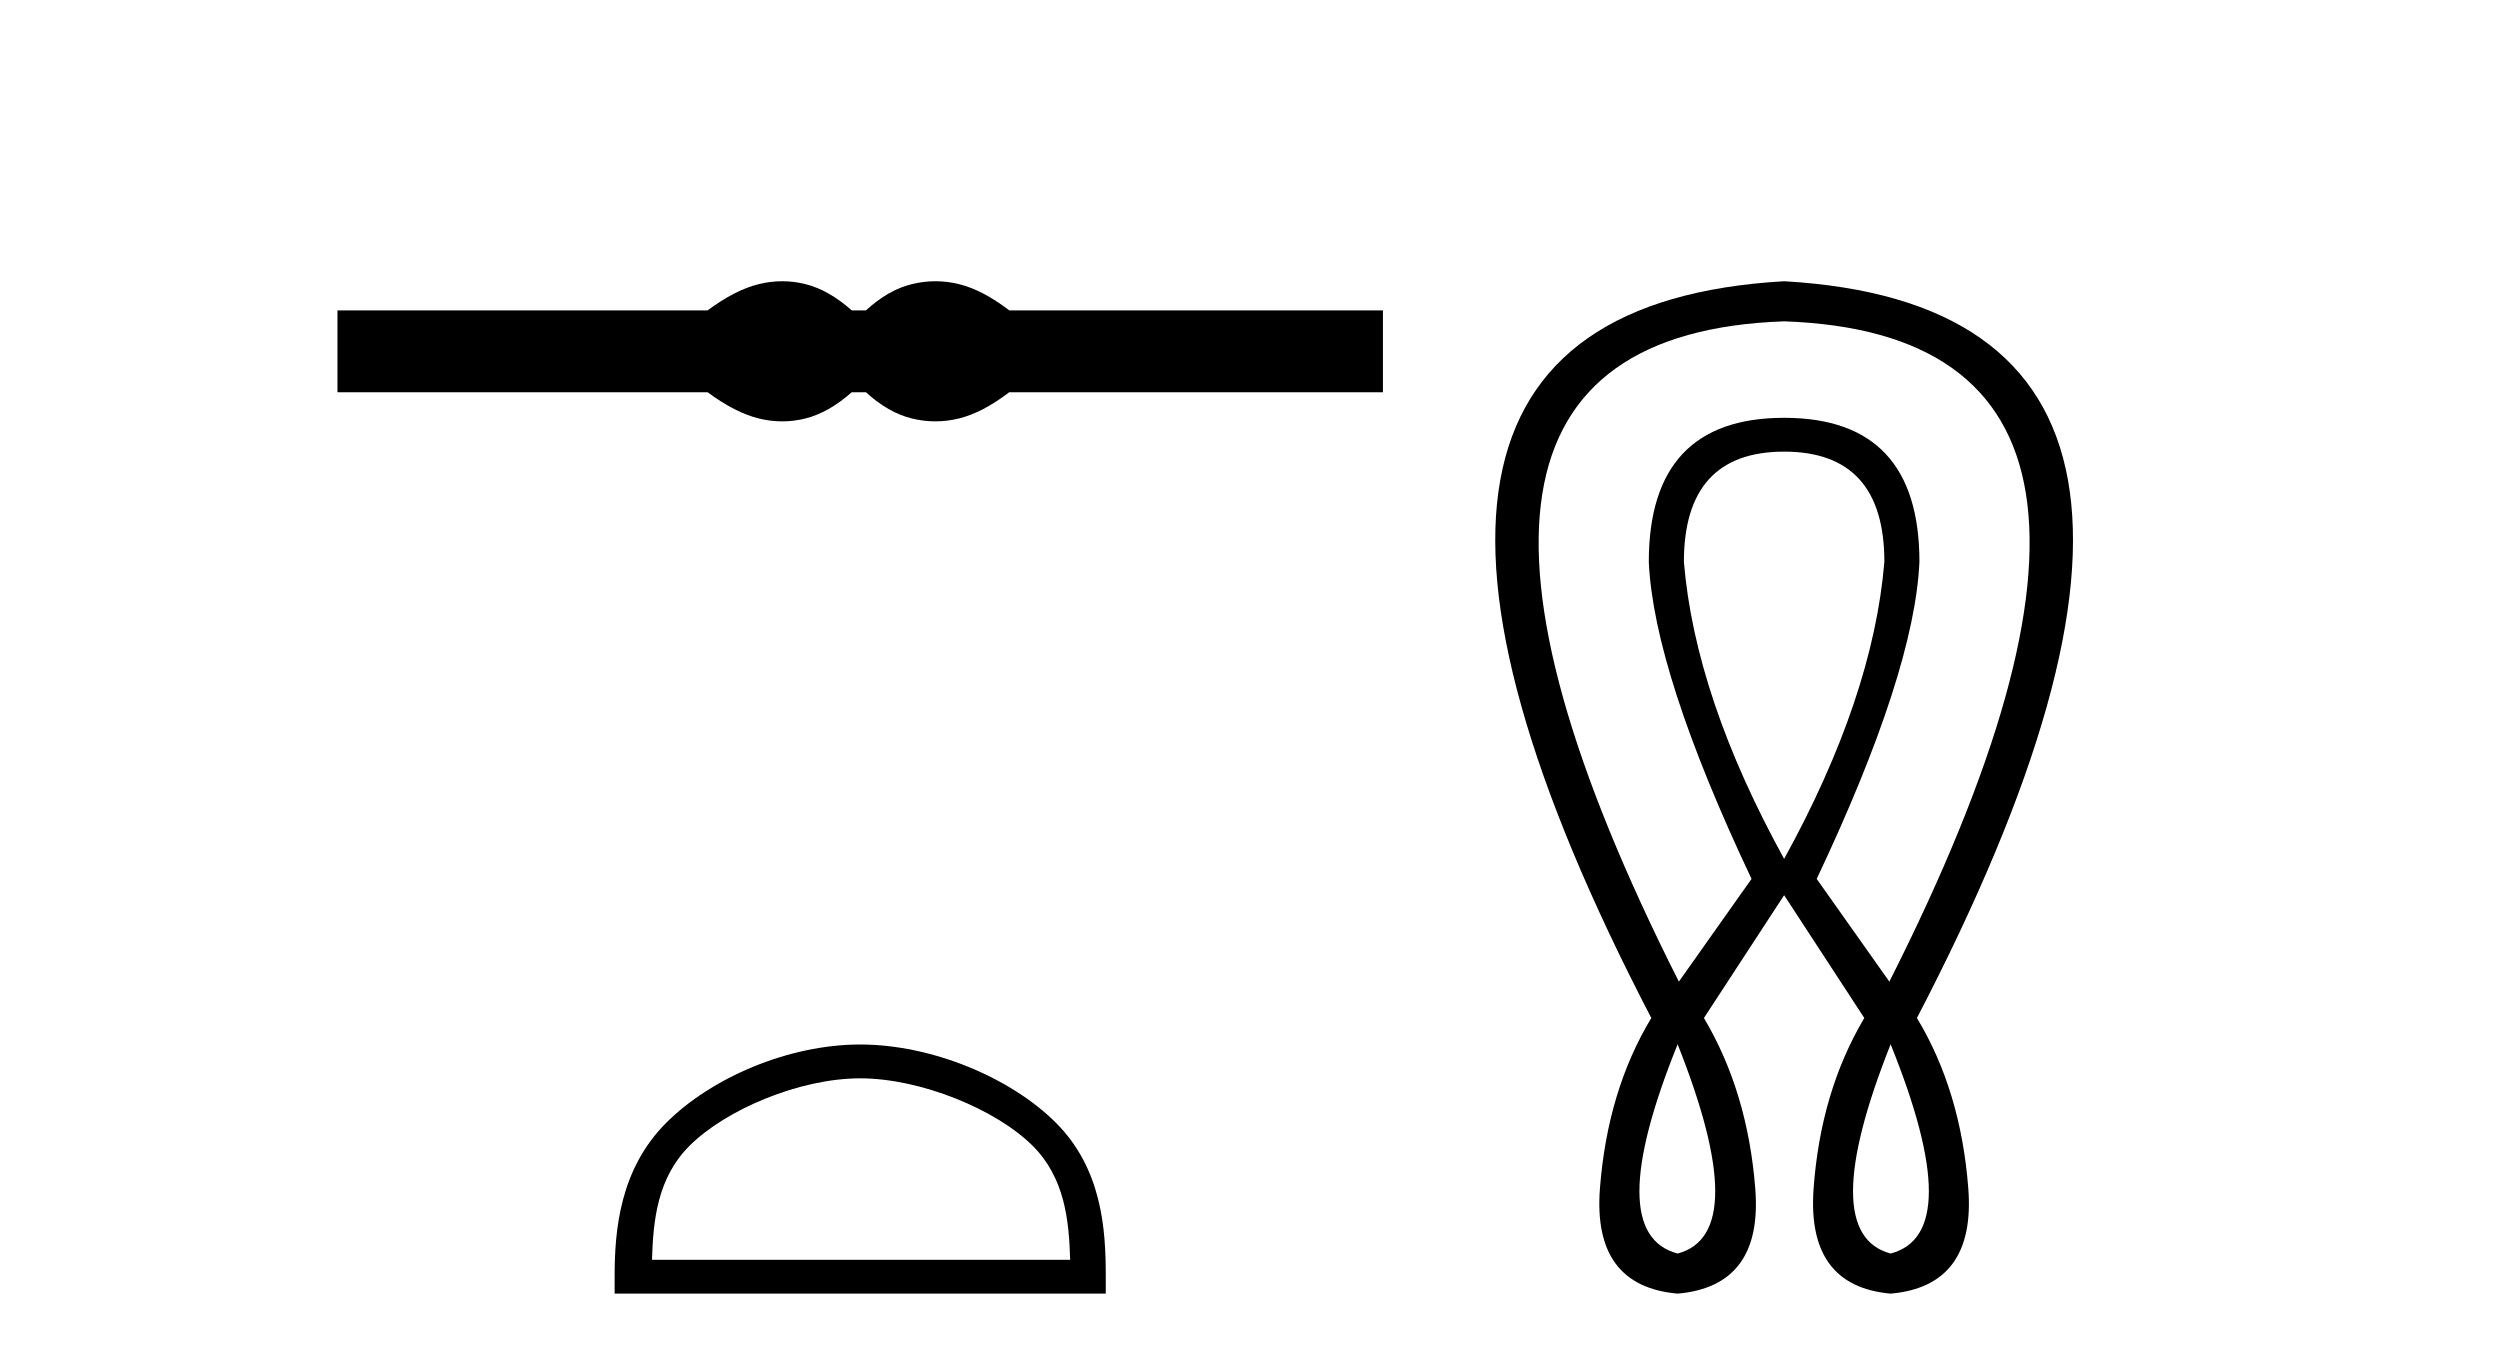
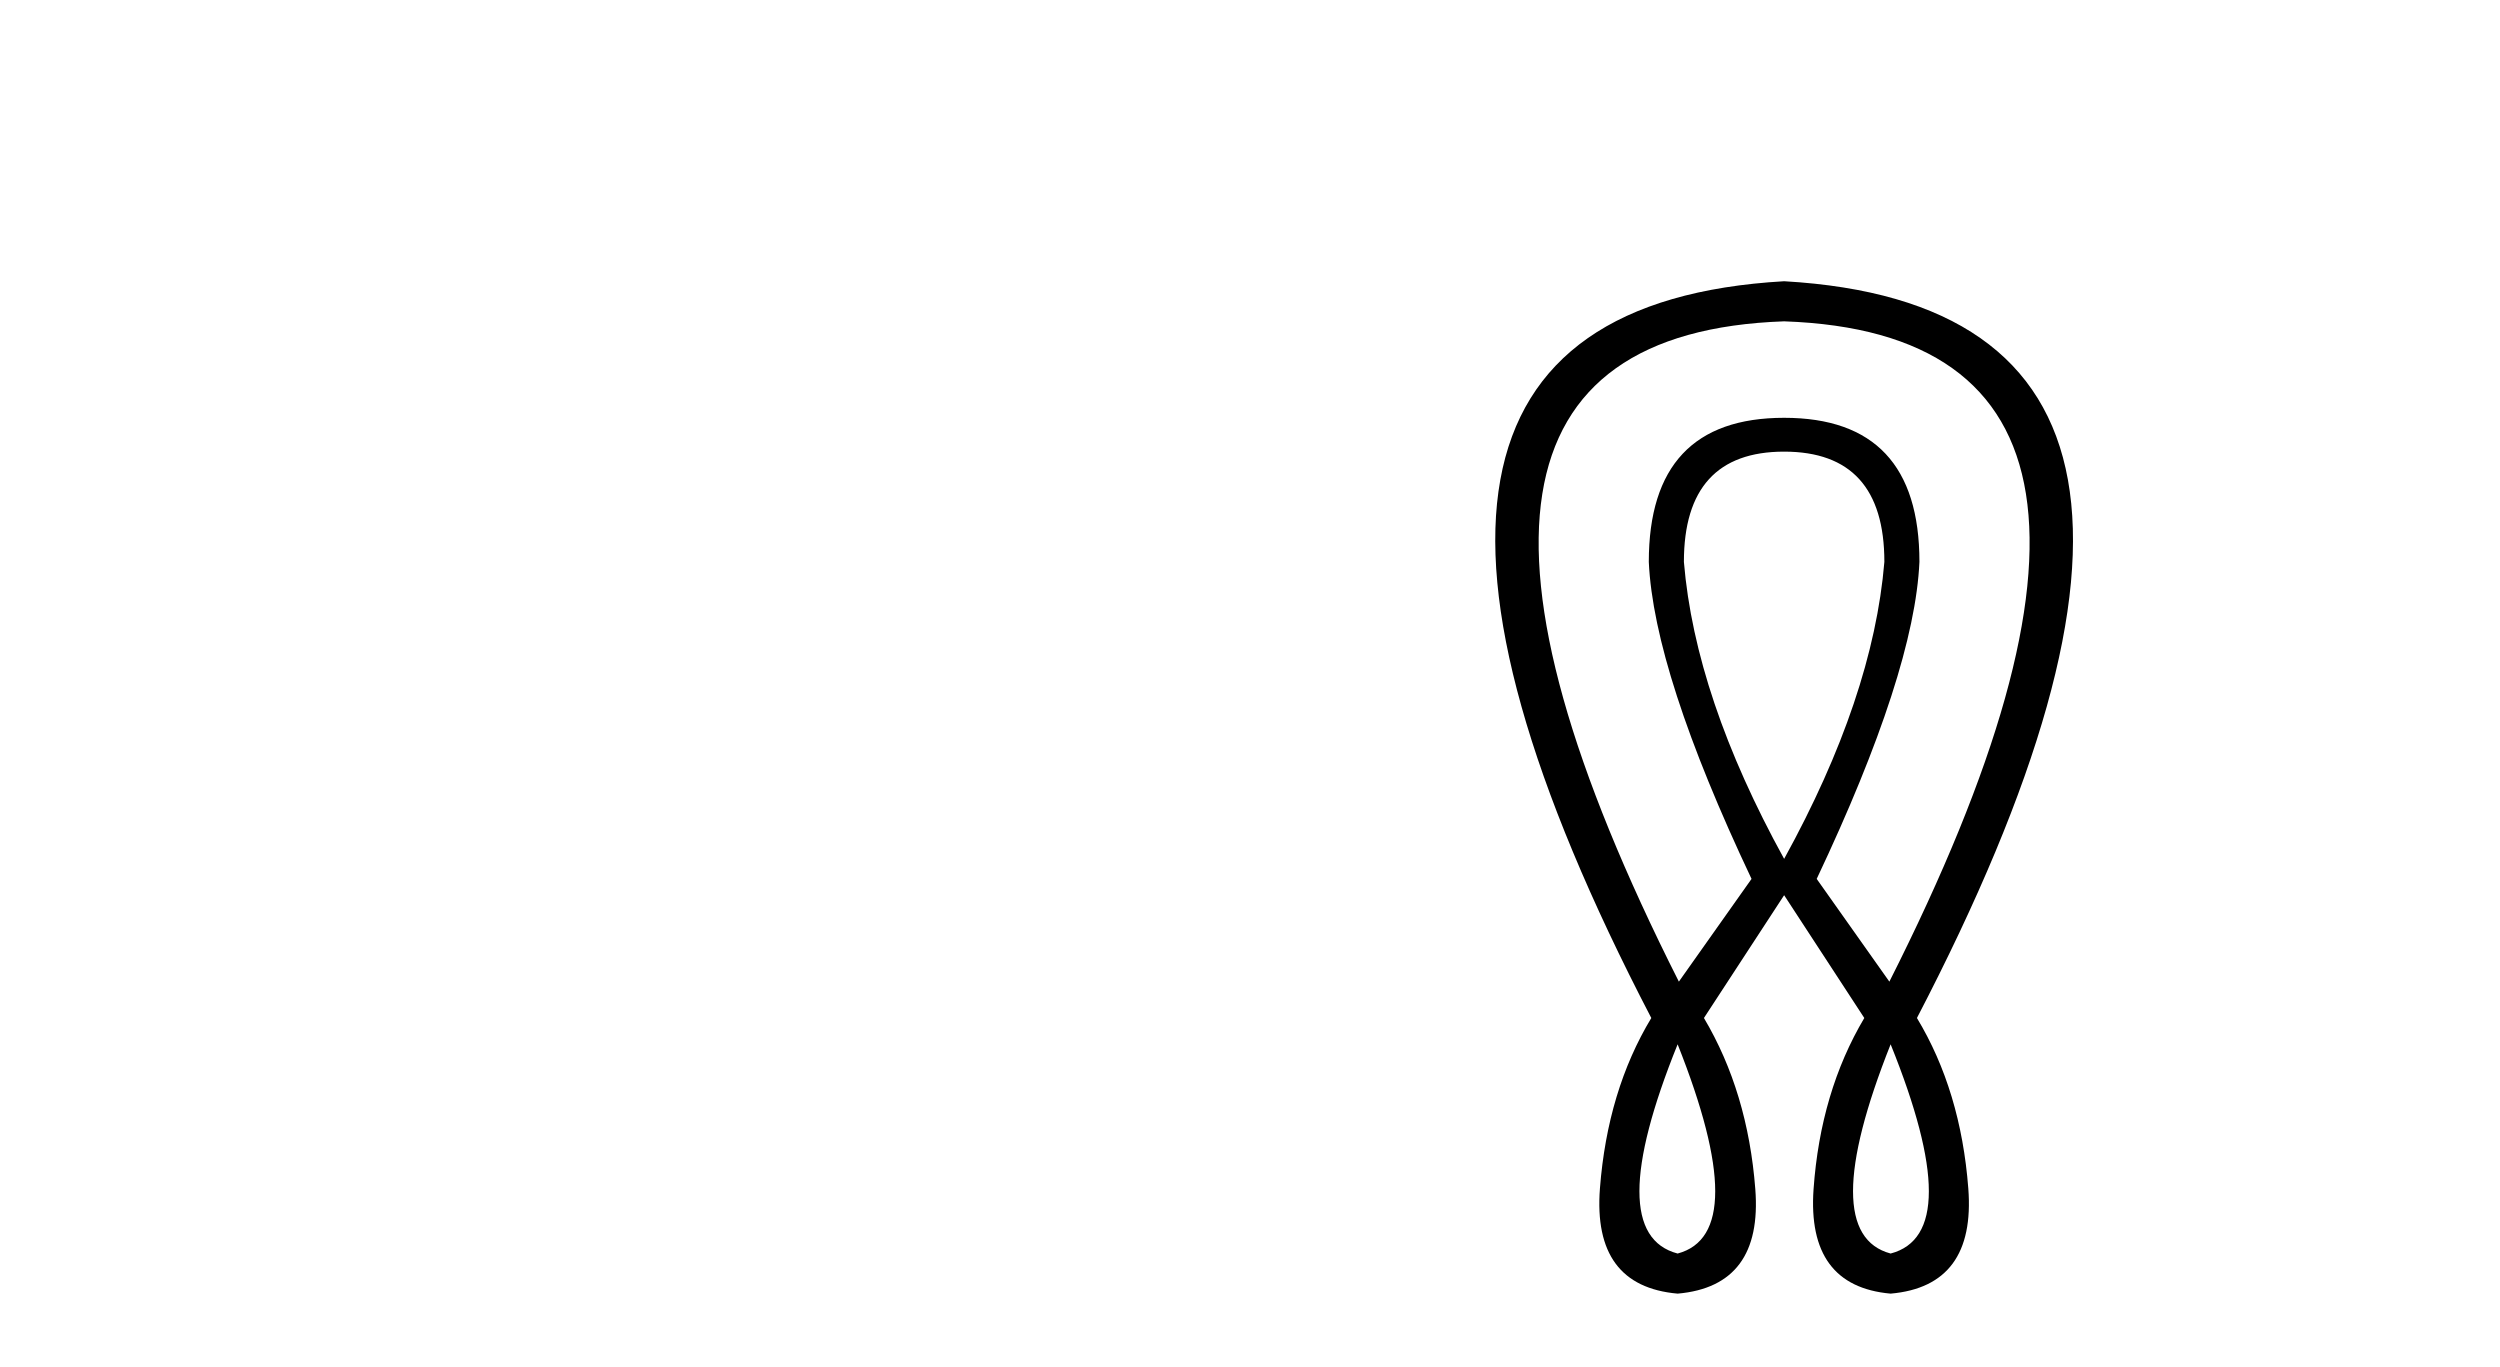
<svg xmlns="http://www.w3.org/2000/svg" width="75.0" height="41.0">
-   <path d="M 23.467 8.437 C 23.233 8.437 22.999 8.466 22.763 8.524 C 22.291 8.639 21.78 8.902 21.228 9.311 L 10.124 9.311 L 10.124 11.767 L 21.228 11.767 C 21.78 12.176 22.291 12.438 22.763 12.554 C 22.999 12.612 23.233 12.641 23.467 12.641 C 23.701 12.641 23.933 12.612 24.164 12.554 C 24.627 12.438 25.09 12.176 25.552 11.767 L 25.979 11.767 C 26.424 12.176 26.883 12.438 27.354 12.554 C 27.59 12.612 27.826 12.641 28.061 12.641 C 28.297 12.641 28.533 12.612 28.769 12.554 C 29.24 12.438 29.743 12.176 30.277 11.767 L 41.488 11.767 L 41.488 9.311 L 30.277 9.311 C 29.743 8.902 29.24 8.639 28.769 8.524 C 28.533 8.466 28.297 8.437 28.061 8.437 C 27.826 8.437 27.59 8.466 27.354 8.524 C 26.883 8.639 26.424 8.902 25.979 9.311 L 25.552 9.311 C 25.09 8.902 24.627 8.639 24.164 8.524 C 23.933 8.466 23.701 8.437 23.467 8.437 Z" style="fill:#000000;stroke:none" />
-   <path d="M 25.806 32.35 C 27.618 32.35 29.887 33.281 30.984 34.378 C 31.945 35.339 32.07 36.612 32.105 37.795 L 19.56 37.795 C 19.595 36.612 19.721 35.339 20.681 34.378 C 21.779 33.281 23.994 32.35 25.806 32.35 ZM 25.806 31.335 C 23.656 31.335 21.343 32.329 19.987 33.684 C 18.596 35.075 18.439 36.906 18.439 38.275 L 18.439 38.809 L 33.173 38.809 L 33.173 38.275 C 33.173 36.906 33.069 35.075 31.678 33.684 C 30.323 32.329 27.956 31.335 25.806 31.335 Z" style="fill:#000000;stroke:none" />
  <path d="M 53.524 13.549 Q 56.531 13.549 56.531 16.857 Q 56.193 20.917 53.524 25.766 Q 50.855 20.917 50.517 16.857 Q 50.517 13.549 53.524 13.549 ZM 53.524 9.64 Q 66.455 10.091 56.681 29.449 L 54.501 26.367 Q 57.433 20.165 57.583 16.857 Q 57.583 12.534 53.524 12.534 Q 49.464 12.534 49.464 16.857 Q 49.614 20.165 52.546 26.367 L 50.366 29.449 Q 40.593 10.091 53.524 9.64 ZM 50.329 31.329 Q 52.584 37.005 50.329 37.606 Q 48.036 37.005 50.329 31.329 ZM 56.719 31.329 Q 59.012 37.005 56.719 37.606 Q 54.463 37.005 56.719 31.329 ZM 53.524 8.437 Q 38.488 9.301 49.539 30.54 Q 48.224 32.72 47.998 35.652 Q 47.772 38.584 50.329 38.809 Q 52.885 38.584 52.659 35.671 Q 52.434 32.757 51.118 30.54 L 53.524 26.856 L 55.929 30.54 Q 54.614 32.757 54.407 35.671 Q 54.2 38.584 56.719 38.809 Q 59.275 38.584 59.049 35.652 Q 58.824 32.72 57.508 30.54 Q 68.56 9.301 53.524 8.437 Z" style="fill:#000000;stroke:none" />
</svg>